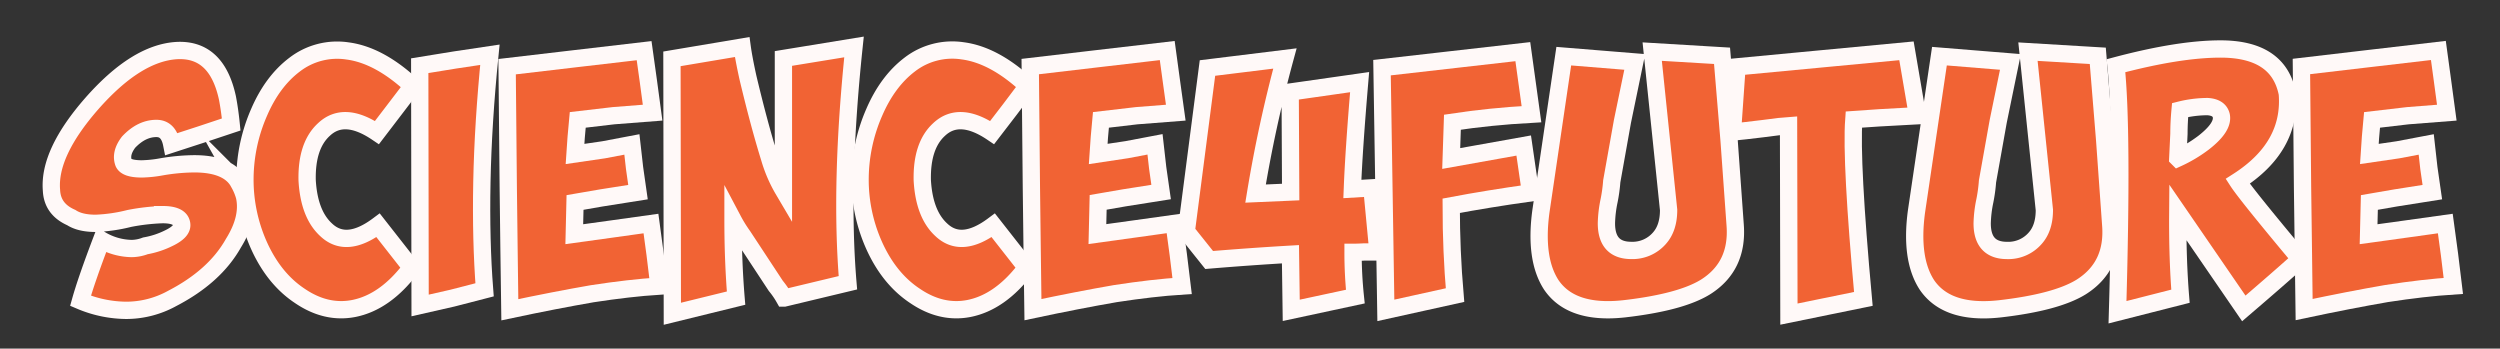
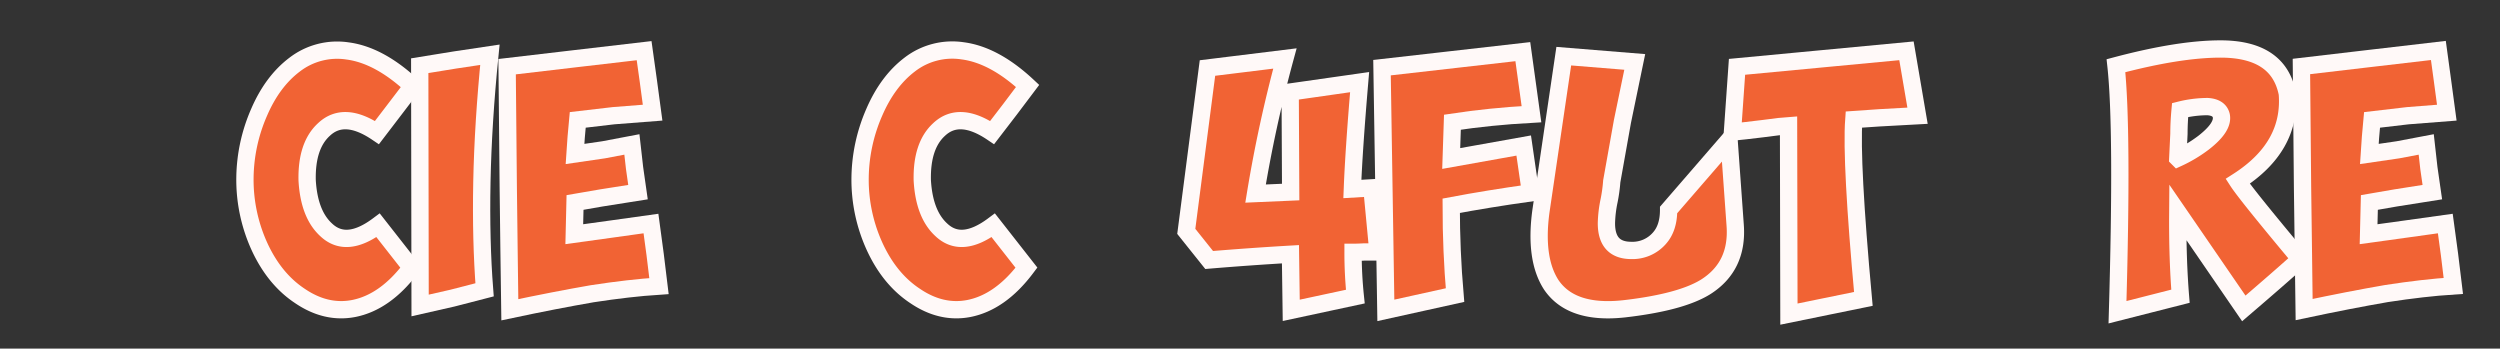
<svg xmlns="http://www.w3.org/2000/svg" viewBox="0 0 867.52 120.96">
  <rect x="0" y="0" width="867.52" height="120.96" fill="#333333" stroke="none" />
  <defs>
    <style>.cls-1{fill:#f16334;stroke:#fff9f8;stroke-miterlimit:10;stroke-width:6px;}</style>
  </defs>
  <g id="Livello_1" data-name="Livello 1">
-     <path class="cls-1" d="M78.91,33.93q.8,4.11,1.32,9.27L69.9,46.64,59.57,50q-1.07-5.43-5.29-5.43-5.18,0-9.67,4.77c-1.94,2.56-2.52,4.94-1.72,7.15q.91,2.12,6.35,2.12A42.29,42.29,0,0,0,56,57.9a69.48,69.48,0,0,1,11.38-1.06q12.2,0,15.63,6.88a20,20,0,0,1,1.85,4.51Q86.45,75.64,81,84.38,74.54,95.9,59.7,103.58a33,33,0,0,1-16,4.11,41.56,41.56,0,0,1-15.76-3.31q2-7.16,7.29-21.06a21.6,21.6,0,0,0,10.46,2.92,13.7,13.7,0,0,0,4.76-.93,29.72,29.72,0,0,0,8.08-2.65q5-2.39,4.5-5-.52-3.18-6.62-3.18a72.76,72.76,0,0,0-11.52,1.32A56.49,56.49,0,0,1,33.22,77.5c-3.62,0-6.45-.67-8.48-2Q18.13,72.6,17.86,66q-1.07-12.84,14-30.06,15.48-17.59,29.53-18.4Q75.2,16.85,78.91,33.93Z" />
    <path class="cls-1" d="M90.29,86.1A55.86,55.86,0,0,1,85,61.6,58.17,58.17,0,0,1,89.9,39q4.62-10.73,12.31-16.55a24.16,24.16,0,0,1,18.41-4.77q11,1.45,22.51,12.18L137,37.9,130.81,46q-11.39-7.68-18.4-1.06-6.09,5.56-5.83,17.61.66,11.79,6.62,17.22,7,6.61,18-1.59l11.52,14.7q-9,12-20,14.17-9.54,1.84-18.67-4.37Q95.46,97,90.29,86.1Z" />
    <path class="cls-1" d="M145.65,22.8l12.31-2L170,19q-2.38,23.7-2.78,44.09t.93,37.48L157,103.45,145.78,106Z" />
    <path class="cls-1" d="M212.91,40.15q-6.48.8-12.44,1.46c-.27,2.74-.45,4.72-.53,6l-.4,5.82,9.93-1.45,9.8-1.86.93,8.21,1.19,8.35q-9.79,1.59-12.71,2c-3.45.62-6.49,1.15-9.14,1.59l-.26,11,13.37-1.85,13.24-1.85,1.46,10.85,1.32,10.86q-10.32.67-23.17,2.65-13,2.25-28.6,5.56-.14-7.14-.27-20.92l-.26-21.32q-.27-27.81-.4-42.11l23.7-2.78,23.84-2.78L225,28.23l1.46,10.86Q219.27,39.63,212.91,40.15Z" />
-     <path class="cls-1" d="M233.17,20.42l24.37-4.1q.52,3.84,2,10.59,3.84,16.15,7.54,28.07a48.52,48.52,0,0,0,4.77,11V20.29l24.5-4q-5,47.54-2.12,81.83l-22.11,5.3a29.74,29.74,0,0,0-2.92-4.24L257.81,81.87a47.72,47.72,0,0,1-3.45-5.57q0,14.31,1.06,27.15l-22.11,5.43Z" />
    <path class="cls-1" d="M303.76,86.1a55.73,55.73,0,0,1-5.3-24.5A58.35,58.35,0,0,1,303.36,39Q308,28.24,315.67,22.41a24.16,24.16,0,0,1,18.41-4.77q11,1.45,22.51,12.18L350.5,37.9,344.28,46q-11.4-7.68-18.41-1.06-6.09,5.56-5.83,17.61.66,11.79,6.63,17.22,7,6.61,18-1.59l11.52,14.7q-9,12-20,14.17-9.54,1.84-18.67-4.37Q308.92,97,303.76,86.1Z" />
-     <path class="cls-1" d="M394.46,40.15q-6.48.8-12.44,1.46c-.27,2.74-.45,4.72-.53,6l-.4,5.82L391,51.94l9.8-1.86.93,8.21,1.19,8.35q-9.79,1.59-12.71,2c-3.45.62-6.49,1.15-9.14,1.59l-.26,11,13.37-1.85,13.24-1.85,1.46,10.85,1.32,10.86q-10.32.67-23.17,2.65-13,2.25-28.6,5.56-.13-7.14-.27-20.92l-.26-21.32q-.27-27.81-.4-42.11l23.7-2.78,23.84-2.78,1.46,10.72L408,39.09Q400.81,39.63,394.46,40.15Z" />
    <path class="cls-1" d="M447.7,31.94l24.1-3.44q-2,23.57-2.52,37.08l6.76-.4,2.12,22.25h-4.64c-1.68.09-3,.13-4,.13a146.51,146.51,0,0,0,.79,15.36l-22.24,4.77-.27-19.47q-13.77.8-28.21,2l-7.94-9.93L419,23.6l26.88-3.31a468.6,468.6,0,0,0-10.19,46.88l12.18-.53Z" />
    <path class="cls-1" d="M504,42.4,503.58,55l25.16-4.5,2.38,16.42Q516.3,69,503.58,71.4q0,15.76,1.32,31l-24,5.3-1.33-84.22,48.86-5.56,3,21.71Q517,40.42,504,42.4Z" />
-     <path class="cls-1" d="M542.64,19.49l24.63,2L563,42.14l-3.71,20.79a53.64,53.64,0,0,1-.93,6.75,42.45,42.45,0,0,0-.92,7.82q0,9.39,8.6,9.4a12.37,12.37,0,0,0,9.8-4.24q3.18-3.57,3.18-9.8l-5.69-54.95,24.23,1.45L600,48.63l2.12,29.53q1.06,14.3-10.33,21.45-8.61,5.3-28.2,7.55-18.29,2-25.3-8.34-5.82-9-3.57-25.56Z" />
+     <path class="cls-1" d="M542.64,19.49l24.63,2L563,42.14l-3.71,20.79a53.64,53.64,0,0,1-.93,6.75,42.45,42.45,0,0,0-.92,7.82q0,9.39,8.6,9.4a12.37,12.37,0,0,0,9.8-4.24q3.18-3.57,3.18-9.8L600,48.63l2.12,29.53q1.06,14.3-10.33,21.45-8.61,5.3-28.2,7.55-18.29,2-25.3-8.34-5.82-9-3.57-25.56Z" />
    <path class="cls-1" d="M665.4,40.15q-15.36.8-22.11,1.33-1.06,14.43,3.31,62.24L620.77,109l-.13-65.41c-1.32.08-4.33.44-9,1.06q-6.36.78-10.47,1.19l1.59-22.65,58.8-5.56Z" />
-     <path class="cls-1" d="M673,19.49l24.63,2-4.24,20.66-3.71,20.79a54.89,54.89,0,0,1-.92,6.75,42.6,42.6,0,0,0-.93,7.82q0,9.39,8.61,9.4a12.35,12.35,0,0,0,9.79-4.24q3.18-3.57,3.18-9.8l-5.69-54.95,24.23,1.45,2.39,29.27,2.11,29.53q1.07,14.3-10.32,21.45-8.61,5.3-28.21,7.55-18.27,2-25.29-8.34-5.83-9-3.58-25.56Z" />
    <path class="cls-1" d="M770.54,17q20.13,0,23.18,15.49Q795.18,51,776.5,62.93q2.91,4.5,21.72,27-7.68,6.89-19.6,17.09L755.71,73.66q-.13,16,.93,29.13l-21.85,5.56q1.85-63.69-.53-85.55Q756.1,17,770.54,17Zm-14.43,29.4-.4,8.47a47.72,47.72,0,0,0,8.87-5.3q7-5.41,6.23-9.4c-.45-1.94-2-3-4.77-3.18a39.71,39.71,0,0,0-9.53,1.2Q756.11,42.54,756.11,46.38Z" />
    <path class="cls-1" d="M835.56,40.15c-4.33.53-8.47,1-12.45,1.46-.26,2.74-.44,4.72-.53,6l-.39,5.82,9.93-1.45,9.8-1.86.92,8.21,1.2,8.35q-9.81,1.59-12.72,2-5.16.93-9.13,1.59l-.27,11,13.38-1.85,13.24-1.85L850,88.35l1.32,10.86q-10.34.67-23.17,2.65-13,2.25-28.61,5.56-.13-7.14-.26-20.92L799,65.18q-.27-27.81-.39-42.11l23.7-2.78,23.83-2.78,1.46,10.72,1.46,10.86Q841.92,39.63,835.56,40.15Z" />
  </g>
</svg>